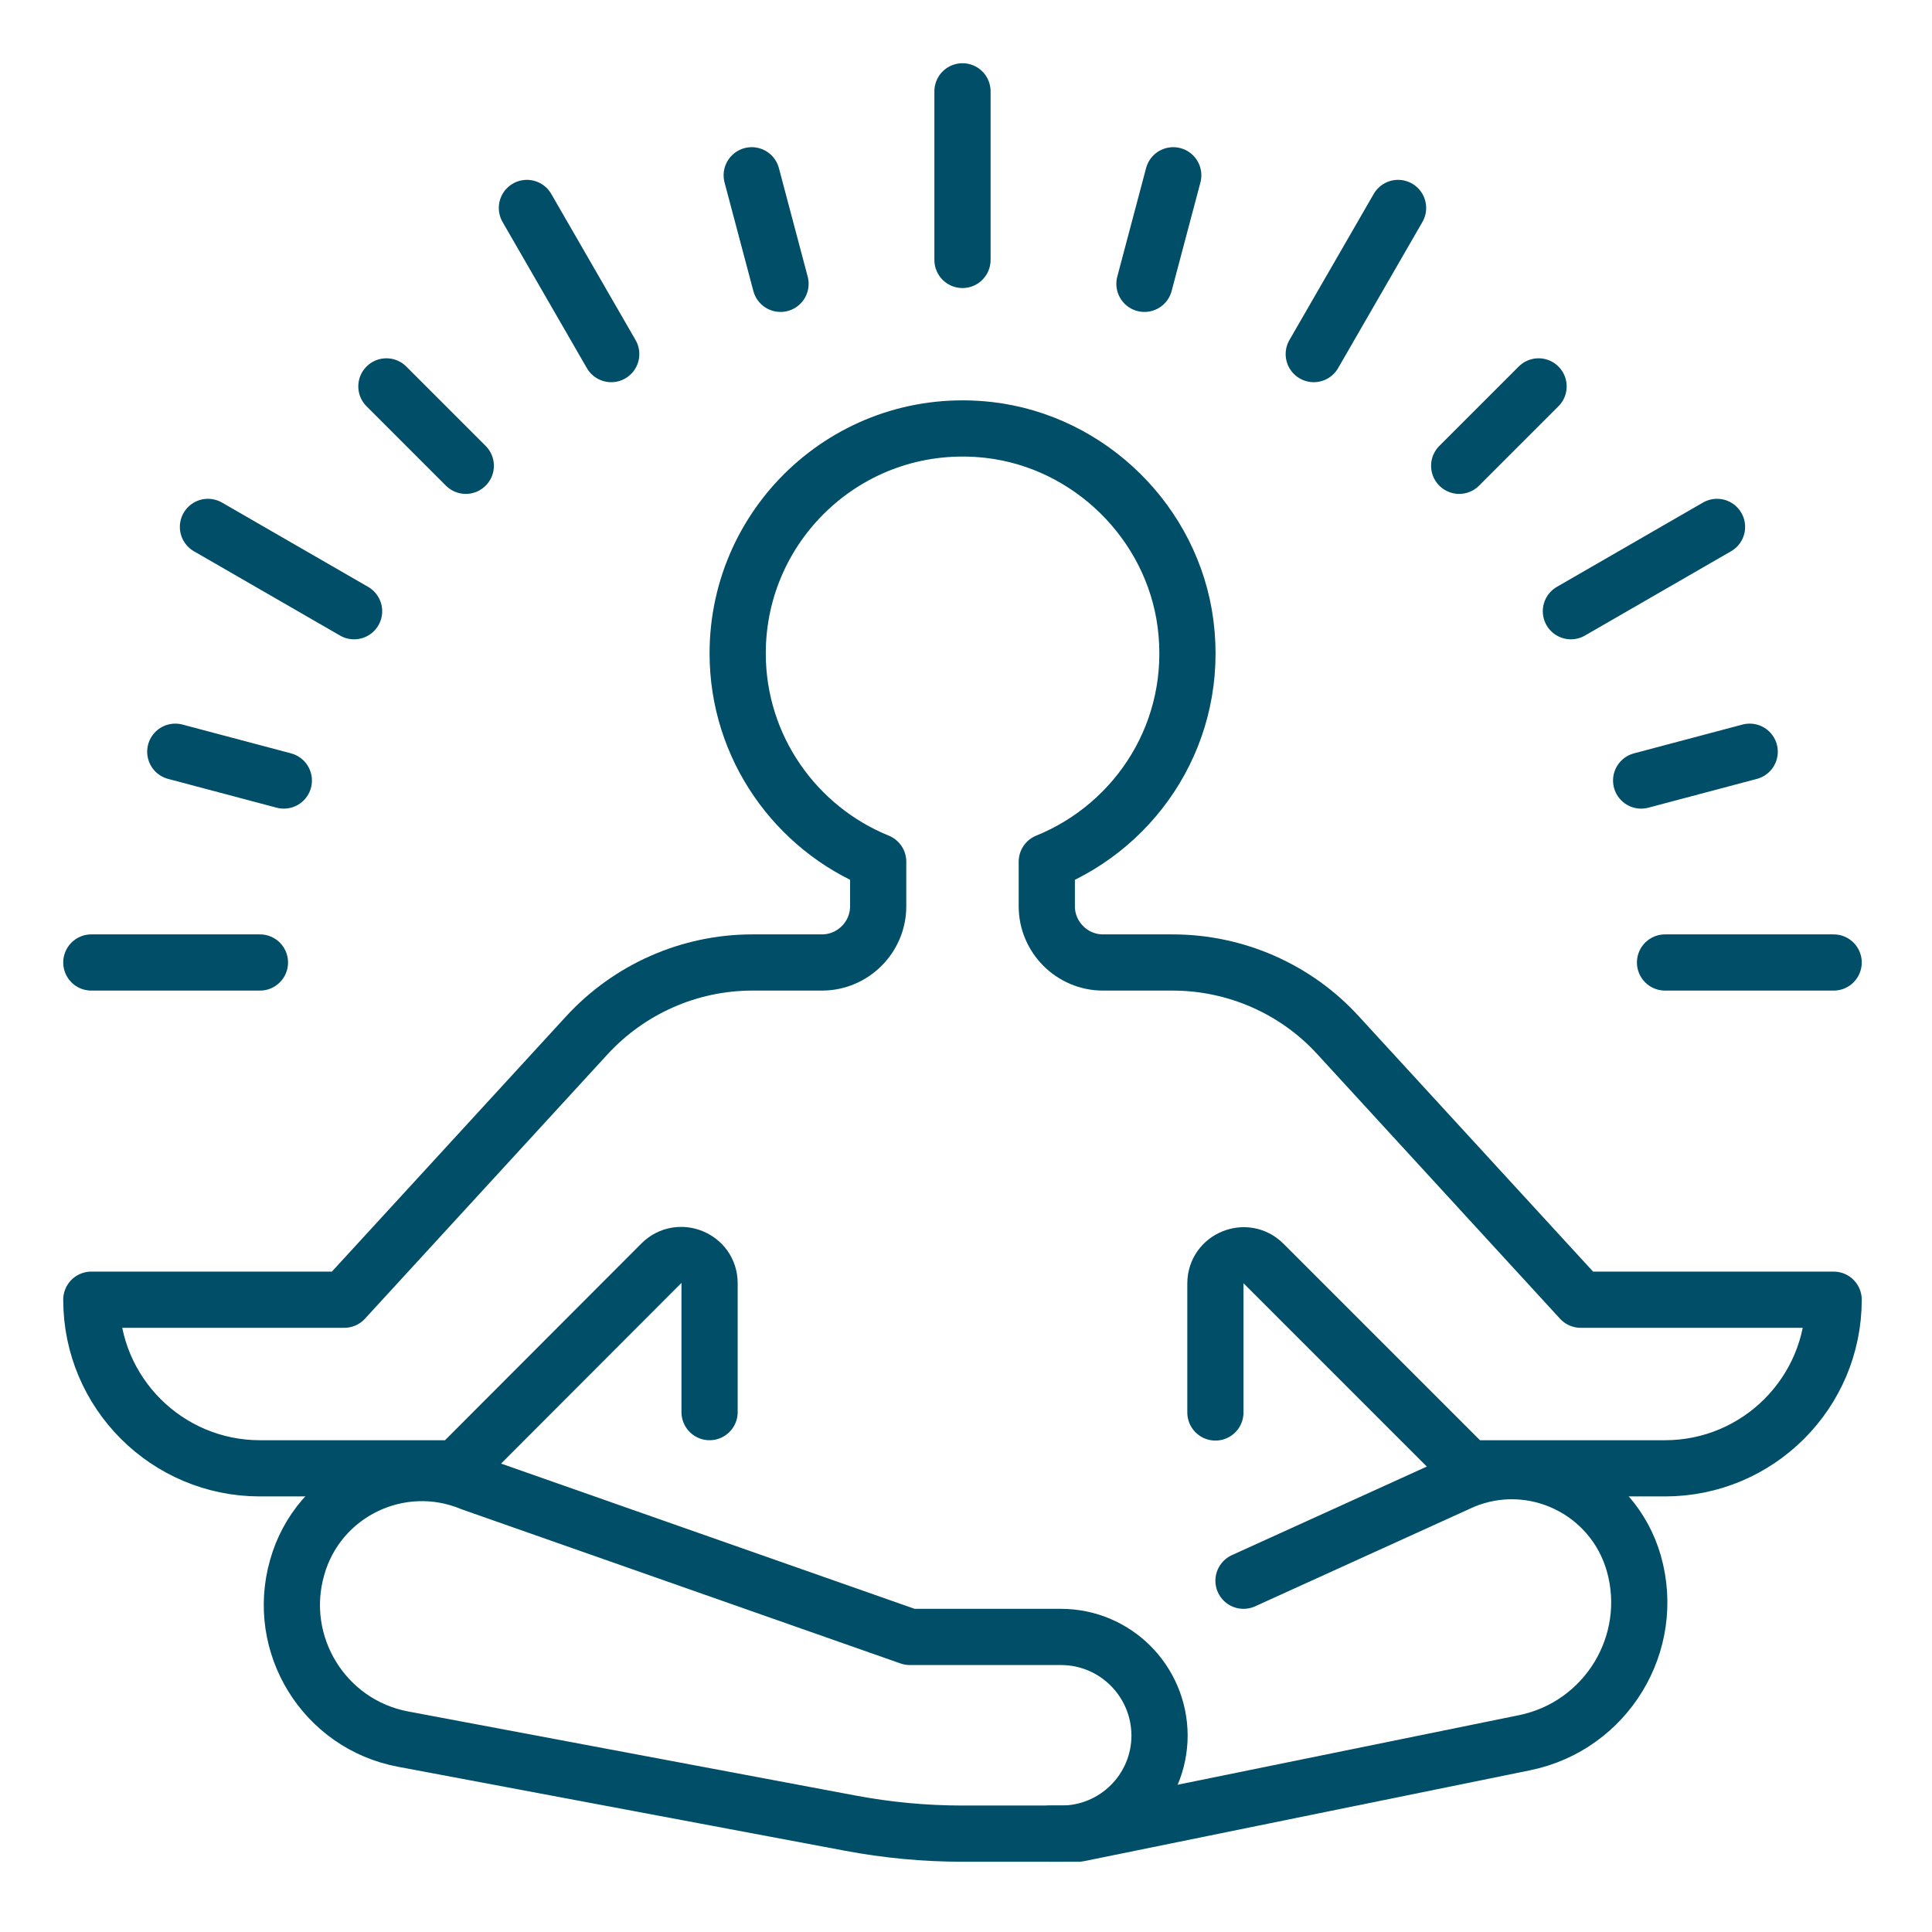
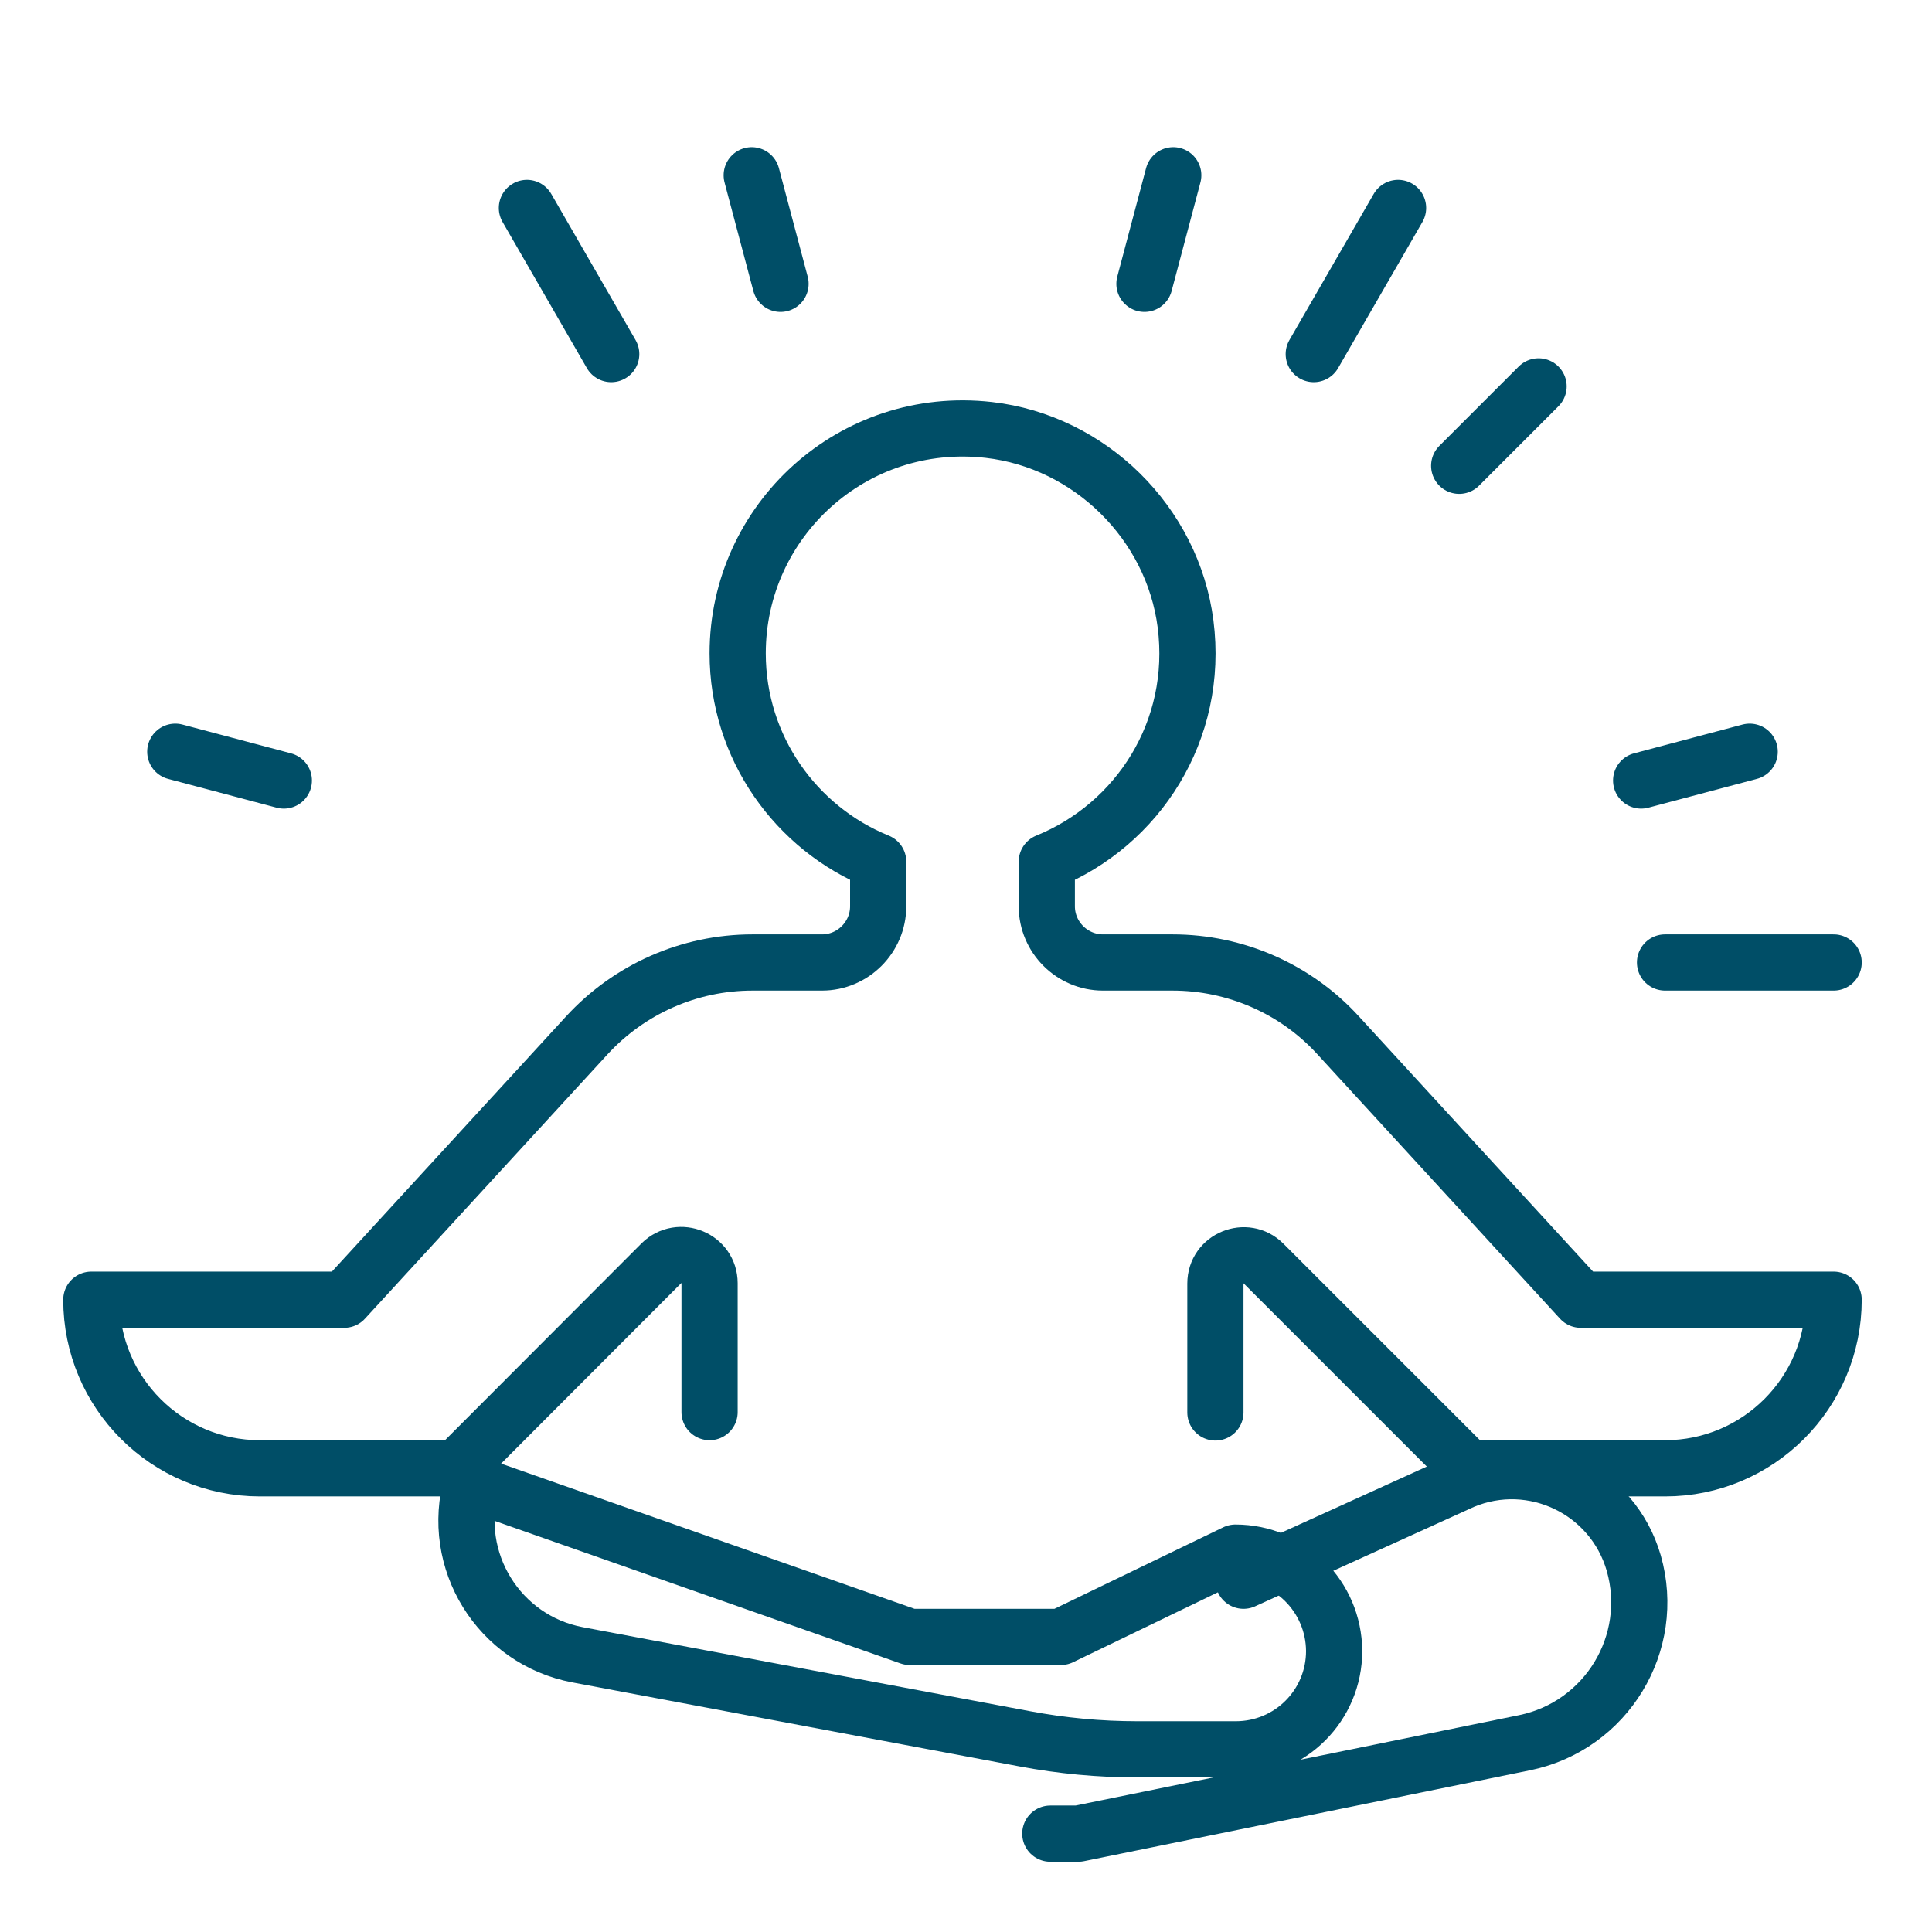
<svg xmlns="http://www.w3.org/2000/svg" width="80" height="80" version="1.1" viewBox="0 0 550 550">
  <style type="text/css">.st0{fill:none;stroke:#004e67;stroke-width:16;stroke-linecap:round;stroke-linejoin:round;stroke-miterlimit:10;}</style>
  <g class="layer">
    <title>Layer 1</title>
    <g id="mindfulness_1_" transform="translate(26, 26) translate(-158, -970)">
      <g id="svg_1">
        <g id="svg_2">
          <g id="svg_3">
-             <path class="st0" d="m434,1410l-43,0l-124.7,-43.8c-20.4,-8.5 -43.7,2.7 -49.7,24l0,0c-6.3,22 7.7,44.7 30.2,48.9l127.2,23.9c10.6,2 21.3,3 32.1,3l28,0c15.5,0 28,-12.5 28,-28l0,0c-0.1,-15.5 -12.6,-28 -28.1,-28z" id="svg_4" />
+             <path class="st0" d="m434,1410l-43,0l-124.7,-43.8l0,0c-6.3,22 7.7,44.7 30.2,48.9l127.2,23.9c10.6,2 21.3,3 32.1,3l28,0c15.5,0 28,-12.5 28,-28l0,0c-0.1,-15.5 -12.6,-28 -28.1,-28z" id="svg_4" />
          </g>
          <g id="svg_5">
            <path class="st0" d="m486,1394l62.5,-28.4c19.9,-8.3 42.6,2.6 48.6,23.4l0,0c6.5,22.8 -7.8,46.3 -31,51.1l-127.1,25.9l-8,0" id="svg_6" />
          </g>
        </g>
        <path class="st0" d="m334,1346l0,-36.7c0,-7.1 -8.6,-10.7 -13.7,-5.7l-58.3,58.4l-56,0c-26.5,0 -48,-21.5 -48,-48l8,0l64,0l69,-75.2c12.1,-13.2 29.2,-20.8 47.2,-20.8l19.8,0c8.8,0 16,-7.2 16,-16l0,-12.7c-23.4,-9.5 -40,-32.5 -40,-59.3c0,-37.8 32.8,-68 71.5,-63.6c28.8,3.3 52.3,26.5 56,55.2c3.9,30.4 -13.6,57.2 -39.5,67.7l0,12.7c0,8.8 7.2,16 16,16l19.8,0c17.9,0 35.1,7.5 47.2,20.8l69,75.2l64,0l8,0c0,26.5 -21.5,48 -48,48l-56,0l-58.3,-58.3c-5,-5 -13.7,-1.5 -13.7,5.7l0,36.7" id="svg_7" />
      </g>
      <g id="svg_8">
        <line class="st0" id="svg_9" x1="466" x2="457.8" y1="993.9" y2="1024.8" />
        <line class="st0" id="svg_10" x1="570" x2="547.4" y1="1054" y2="1076.6" />
        <line class="st0" id="svg_11" x1="630.1" x2="599.2" y1="1158" y2="1166.2" />
        <line class="st0" id="svg_12" x1="181.9" x2="212.8" y1="1158" y2="1166.2" />
-         <line class="st0" id="svg_13" x1="242" x2="264.6" y1="1054" y2="1076.6" />
        <line class="st0" id="svg_14" x1="346" x2="354.2" y1="993.9" y2="1024.8" />
        <line class="st0" id="svg_15" x1="530" x2="506" y1="1003.2" y2="1044.8" />
-         <line class="st0" id="svg_16" x1="620.8" x2="579.2" y1="1094" y2="1118" />
        <line class="st0" id="svg_17" x1="654" x2="606" y1="1218" y2="1218" />
-         <line class="st0" id="svg_18" x1="158" x2="206" y1="1218" y2="1218" />
-         <line class="st0" id="svg_19" x1="191.2" x2="232.8" y1="1094" y2="1118" />
        <line class="st0" id="svg_20" x1="282" x2="306" y1="1003.2" y2="1044.8" />
-         <line class="st0" id="svg_21" x1="406" x2="406" y1="970" y2="1018" />
      </g>
    </g>
  </g>
</svg>